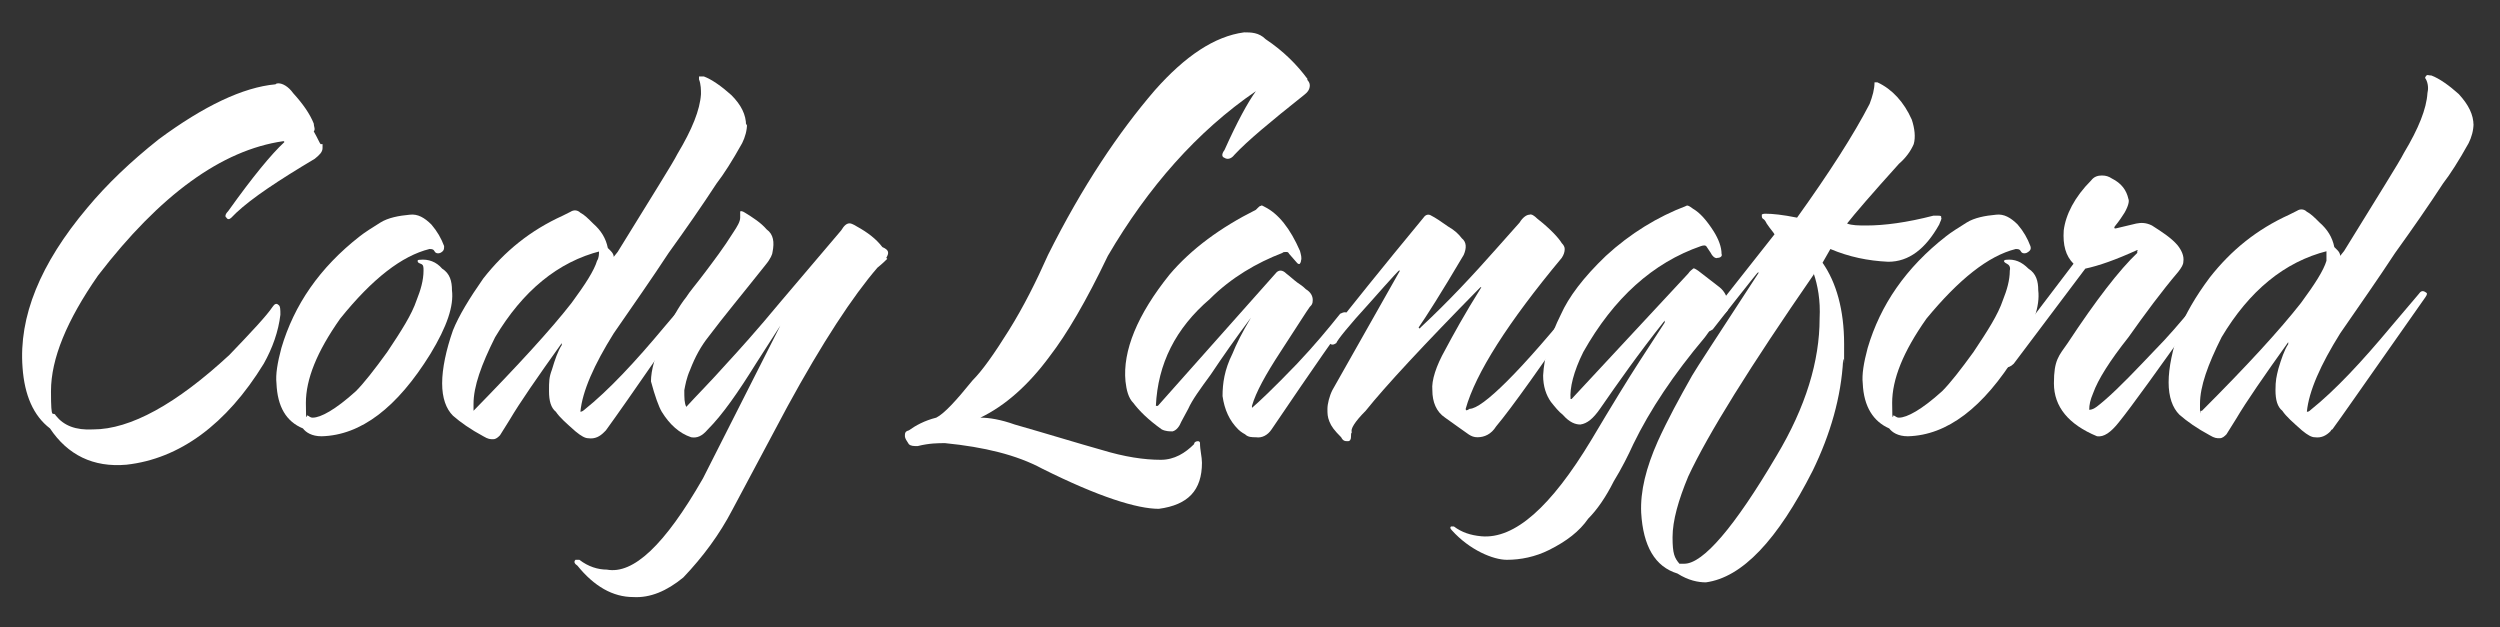
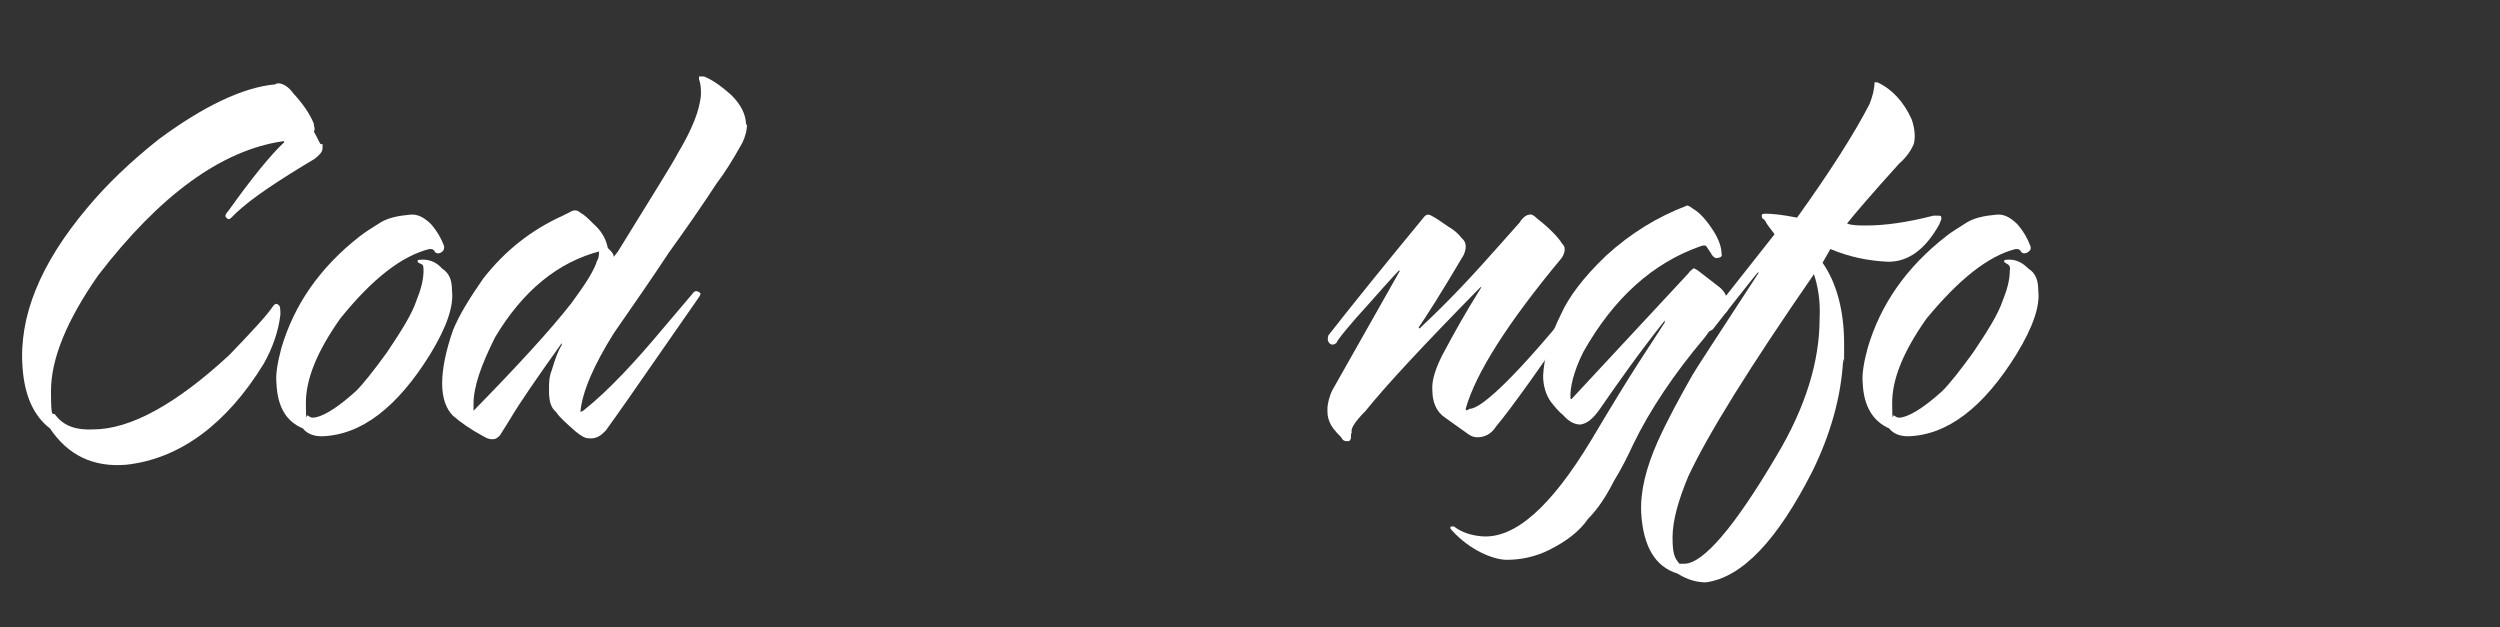
<svg xmlns="http://www.w3.org/2000/svg" viewBox="0 0 255 64">
  <rect x="0" y="0" width="255" height="64" fill="#333333" stroke="none" />
  <defs>
    <style>      .cls-1 {        fill: #fff;      }    </style>
  </defs>
  <g>
    <g id="Layer_1">
      <g>
        <path class="cls-1" d="M32.9,14.7c0,.1,0,.3,0,.4,0,.4-.3.7-.8,1.1-3.7,2.2-6.4,4-8,5.5l-.5.5c-.2.2-.4.2-.5,0-.2-.1-.1-.4.2-.7,2.5-3.5,4.4-5.8,5.7-7q0-.1-.1-.1c-6.3.9-12.6,5.5-18.9,13.7-3.2,4.6-4.8,8.5-4.8,11.8s.2,1.9.5,2.5c.8,1,2,1.5,3.8,1.4,3.8,0,8.5-2.6,13.9-7.6,2.3-2.4,3.8-4,4.4-4.9.2-.3.4-.4.6-.2.2.1.2.5.2,1-.2,1.7-.8,3.4-1.7,5-3.8,6.2-8.6,9.7-14,10.3-3.4.3-6-1-7.8-3.7-1.7-1.3-2.6-3.4-2.8-6.2-.4-5.2,1.8-10.6,6.6-16.3,2-2.4,4.4-4.7,7.3-7,4.6-3.4,8.6-5.3,11.9-5.6.1-.1.2-.1.3-.1.4,0,1,.3,1.5,1,1,1.1,1.7,2.1,2.1,3.1,0,.3.2.6,0,.8.4.7.6,1.2.7,1.3Z" />
        <path class="cls-1" d="M46.1,29.6c.2,1.6-.5,3.7-2.2,6.5-3.4,5.5-7.1,8.3-11.1,8.4-1,0-1.6-.4-1.9-.8-1.7-.7-2.6-2.2-2.7-4.6-.1-.9.1-2.1.5-3.6,1.3-4.4,3.9-8.2,8-11.4.5-.4,1.3-.9,2.1-1.4s1.9-.7,3-.8c.8-.1,1.5.3,2.2,1,.6.7,1,1.4,1.3,2.2,0,.3,0,.5-.4.7-.3.1-.5,0-.6-.2s-.3-.2-.5-.2c-2.8.7-5.8,3-9.1,7.1-2.4,3.4-3.5,6.2-3.5,8.6s.1,1,.2,1.3c.1,0,.2.2.5.2.8,0,2.3-.8,4.4-2.7.8-.8,1.9-2.2,3.2-4,1.4-2.1,2.5-3.8,3-5.3.4-1,.7-2,.7-3,0-.4,0-.6-.3-.7s-.3-.2-.3-.3q0-.1.2-.1c.9-.1,1.7.2,2.3.9.8.5,1,1.3,1,2.2Z" />
        <path class="cls-1" d="M76.2,12.6c0,.7-.2,1.4-.5,2-1,1.8-1.9,3.2-2.6,4.1-1.5,2.3-3.1,4.6-4.9,7.1-1.7,2.6-3.6,5.3-5.6,8.2-2,3.2-3.2,5.9-3.4,8,0,0,.2,0,.4-.2,2.5-2,5.2-4.9,8.2-8.5l2.8-3.3c.2-.3.4-.4.7-.2.2.1.2.2,0,.5l-7.3,10.5c-.9,1.3-1.7,2.4-2.2,3.1l-.2.2c-.4.4-.9.7-1.6.6-.3,0-.7-.2-1.3-.7-.9-.8-1.6-1.4-2-2-.5-.4-.7-1.1-.7-2.1s0-1.4.3-2.2c.3-1,.6-1.9,1-2.5v-.2c0,0,0,0,0,0-2.5,3.5-4.3,6.1-5.3,7.8l-1,1.6c-.2.2-.4.4-.7.4s-.5,0-1-.3c-1.3-.7-2.3-1.4-3.1-2.1-.7-.7-1.1-1.8-1.1-3.3s.4-3.4,1.1-5.4c.6-1.5,1.7-3.3,3.1-5.3,2.2-2.8,4.8-4.9,8.1-6.4l.8-.4c.3-.2.7-.2,1,.1.4.2.8.6,1.3,1.1.8.7,1.3,1.5,1.5,2.5l.3.3c.2.2.3.4.3.6l.4-.5c3.5-5.7,5.6-9,6.1-10,1.5-2.5,2.3-4.5,2.4-6.1,0-.4,0-1-.2-1.5,0,0,0-.2,0-.3,0,0,.2,0,.5,0,.8.3,1.8,1,2.8,1.9,1,1,1.5,2,1.5,3.1ZM61.3,25.6c-4.4,1.1-8,4.1-10.8,8.8-1.4,2.8-2.2,5-2.2,6.8s0,.5,0,.7c0,0,0,0,0,0,4.5-4.6,7.9-8.3,10-11,1.4-1.9,2.3-3.3,2.6-4.3.2-.3.2-.7.2-1Z" />
-         <path class="cls-1" d="M90.5,26.4c-.2.2-.5.5-1,.9-2.5,2.9-5.6,7.6-9.2,14.2l-5.6,10.5c-1.3,2.5-3,4.8-5,6.9-1.7,1.4-3.4,2.1-5.1,2-2.1,0-4-1.1-5.7-3.2-.3-.2-.4-.4-.2-.6,0,0,.2,0,.4,0,.9.7,1.9,1,2.8,1,2.7.5,5.9-2.5,9.8-9.3l7.9-15.6h0c0,0-2.5,3.9-2.5,3.9-1.8,2.9-3.4,5.2-4.9,6.7-.6.7-1.1.9-1.7.8-1.2-.4-2.2-1.3-3-2.6-.3-.5-.7-1.6-1.1-3.1,0-1.1.4-2.7,1.4-4.7.7-1.6,1.4-2.9,2.2-3.9.3-.5,1-1.3,1.9-2.5s1.9-2.5,2.9-4.1c.4-.6.7-1.1.7-1.5s0-.2,0-.4c0-.1,0-.2,0-.2,0-.1.2-.1.5.1.8.5,1.6,1,2.2,1.7.7.5.8,1.3.6,2.3,0,.2-.2.7-.7,1.3-2.3,2.9-4.3,5.3-5.8,7.3-.8,1-1.4,2.1-1.9,3.4-.4.9-.5,1.6-.6,2.1,0,.8,0,1.3.2,1.7,1-1.1,2.5-2.6,4.1-4.4,1.2-1.3,3.1-3.4,5.5-6.3l6.2-7.3c.3-.5.6-.8,1-.7,0,0,.3.1.6.3,1.1.6,2,1.3,2.6,2.1.7.3.7.6.4,1.1Z" />
-         <path class="cls-1" d="M133.3,8.1c.2.2.3.4.3.6,0,.4-.2.7-.6,1-3.4,2.7-5.8,4.7-7.1,6.1-.3.4-.7.5-1,.3-.3-.1-.3-.4,0-.8,1.3-2.9,2.4-4.9,3.2-6-6,4.1-11,9.8-15.1,16.8-2.2,4.6-4.2,8-5.9,10.2-2.2,3-4.6,5.1-7.1,6.3.9,0,2.1.2,3.5.7,3.5,1,6.4,1.9,8.9,2.6,2.3.7,4.3,1,6,1,1.4,0,2.5-.7,3.4-1.6,0-.2.2-.3.4-.3,0,0,.2,0,.2.2,0,.7.2,1.4.2,2,0,2.8-1.4,4.3-4.4,4.7-2.2,0-6.1-1.2-11.9-4.1-2.6-1.4-5.9-2.2-9.9-2.6-.7,0-1.6,0-2.8.3-.4,0-.7,0-.9-.2-.2-.3-.4-.6-.4-.8,0-.3,0-.5.4-.6.7-.5,1.6-1,2.8-1.3.8-.4,2-1.7,3.7-3.8,1-1,2.2-2.7,3.7-5.1,1.5-2.4,2.8-5,4-7.7,3.5-7,7.2-12.5,10.9-16.8,3.1-3.5,6.1-5.5,9.1-5.9.7,0,1.5,0,2.2.7,1.8,1.2,3.2,2.6,4.3,4.1Z" />
-         <path class="cls-1" d="M137.5,32c.2.2.1.4-.1.7-.7.9-3.3,4.6-7.7,11.1-.4.6-1,.9-1.6.8-.4,0-.8,0-1.1-.3,0,0-.4-.2-.7-.5-.9-.9-1.4-2-1.6-3.4,0-1.3.2-2.7,1-4.3.4-1,1-2.2,1.9-3.7h0c-1.5,2-2.9,4-4.1,5.8-1.1,1.5-1.9,2.6-2.3,3.5l-.7,1.3c-.2.5-.5.9-.9,1-.3,0-.7,0-1.1-.2-1.4-1-2.3-1.9-2.9-2.7-.5-.5-.7-1.3-.8-2.2-.3-3.1,1.2-6.8,4.5-10.9,2.2-2.6,5.2-4.8,8.8-6.6q.1-.1.2-.2c.1-.1.2-.2.3-.2.1-.1.2,0,.4.1,1.4.7,2.6,2.2,3.6,4.5.1.4.2.7.1,1,0,.2-.1.2-.1.3-.2.1-.3-.1-.4-.2l-.7-.8c-.1-.2-.2-.2-.3-.2-.2,0-.3,0-.4.1-2.6,1-5.2,2.5-7.4,4.7-3.5,3-5.3,6.6-5.5,10.9q0,0,.2,0l12-13.5c.3-.4.7-.4,1.1,0,.4.3.7.6,1.1.9.3.2.6.4.9.7.5.3.7.7.7,1.1s-.1.5-.3.7c-.3.4-1.3,2-3,4.6-1.5,2.3-2.5,4.1-2.9,5.5,0,0,0,.2,0,.2.6-.5,2.2-2,4.6-4.5,1.8-1.9,3.2-3.6,4.4-5.1.4-.2.6-.2.8,0Z" />
        <path class="cls-1" d="M161.8,30.7c-4.5,6.5-7.6,10.9-9.2,12.8-.5.8-1.2,1.1-1.9,1.1s-1-.4-1.9-1l-1.4-1c-.9-.6-1.3-1.6-1.3-2.8-.1-1,.4-2.5,1.3-4.1.8-1.5,2-3.7,3.7-6.4h-.1c-5.8,5.9-9.7,10.1-11.7,12.6-1.1,1.1-1.6,1.9-1.4,2.2-.1,0-.1.3-.1.5s-.1.4-.3.4c-.3,0-.5,0-.7-.4-.7-.7-1-1.1-1.2-1.6s-.2-.8-.2-1.3.2-1.3.5-1.9l6.9-12.2h-.1c0-.1-3,3.3-3,3.3-2.2,2.4-3.3,3.8-3.4,4.1-.3.2-.5.2-.7,0-.2-.2-.2-.5-.1-.8,2.2-2.8,5.4-6.8,9.7-12,.2-.3.5-.4.8-.2.4.2,1,.6,1.7,1.1.7.4,1.1.8,1.4,1.2.5.4.5,1,.2,1.7-2.3,3.9-3.9,6.4-4.6,7.4q.1.2.2,0c2.9-2.7,5.4-5.4,7.7-8l2.4-2.7c.3-.5.7-.8,1-.8.2-.1.5.1.8.4,1.4,1.1,2.2,2,2.5,2.5.2.2.3.4.3.6,0,.3-.1.6-.3.9-5.5,6.6-8.8,11.8-9.8,15.4,0,.2.1.2.4,0,1.3,0,5.2-3.8,11.4-11.5.2-.3.4-.4.5-.2,0-.2.1,0,0,.4Z" />
        <path class="cls-1" d="M176.1,31.8l-.5.5c-.4.4-1,1.1-1.7,2.1-3.2,3.8-5.6,7.4-7.3,10.9-.5,1.1-1.2,2.5-2,3.8-.8,1.6-1.7,2.9-2.6,3.8-.9,1.3-2.2,2.3-4,3.2-1.4.7-2.9,1-4.3,1s-3.8-1-5.6-3c-.2-.2-.2-.3-.1-.4q.1,0,.3,0c.8.6,1.7.9,2.8,1,3.4.3,7.1-3,11.2-9.8,2.2-3.7,3.8-6.3,4.9-8l2.6-4v-.2c-2.7,3.4-4.8,6.4-6.6,9-.7,1-1.3,1.5-2,1.6-.5,0-1.1-.2-1.8-1-.4-.3-.8-.8-1.2-1.3-.5-.7-.8-1.6-.8-2.7.1-1.9.7-4,1.8-6.2.8-1.8,2.3-3.8,4.6-6,2.5-2.3,5.3-4,8.2-5.1.1-.1.3,0,.7.3.7.4,1.4,1.2,2.1,2.3.5.8.8,1.6.8,2.3.1.2-.1.4-.4.4-.2.1-.5-.1-.7-.5l-.4-.6c-.1-.2-.3-.2-.6-.1-4.9,1.7-8.9,5.3-12,10.8-1,2-1.4,3.7-1.3,4.8h.1l11.9-12.8c.2-.3.4-.4.5-.5s.3.1.5.2l2.2,1.7c.5.4.8,1,.8,1.5.1.4.1.7,0,.9Z" />
        <path class="cls-1" d="M198,22.2c.1.1-.1.4-.2.7-1.4,2.5-3.1,3.8-5.2,3.8-2.1-.1-4-.5-5.9-1.3l-.8,1.4c1.4,2,2.2,4.8,2.2,8.3s0,1.1-.1,1.6c-.2,3.8-1.3,7.6-3.1,11.3-3.6,7.1-7.2,10.9-10.9,11.4-.8,0-1.8-.2-2.9-.9-2.3-.7-3.5-2.8-3.7-6.2-.1-2.2.5-4.6,1.7-7.3,1-2.2,2.2-4.4,3.5-6.7.4-.7,2.7-4.2,6.8-10.5h-.1c0-.1-4.6,5.8-4.6,5.8-.3.2-.5.3-.8,0-.2-.2-.2-.5,0-.7l7.1-9c-.1-.2-.4-.5-.8-1.1-.1-.2-.2-.4-.4-.5-.1-.1-.1-.2-.1-.4q.1-.1.3-.1h.1c.7,0,1.7.1,3.2.4,3.3-4.6,5.8-8.5,7.4-11.6.3-.8.5-1.5.5-2.2h0q.1,0,.3,0c1.5.7,2.7,2,3.5,3.8.3.9.4,1.8.2,2.5-.3.7-.8,1.4-1.5,2-2.8,3.1-4.6,5.2-5.3,6.1.5.2,1.2.2,2,.2,1.8,0,4.1-.3,6.8-1h.5q.3,0,.3.1ZM185,28c-6.5,9.4-10.8,16.3-12.8,20.6-1,2.4-1.6,4.5-1.6,6.2s.2,2.1.7,2.7c.2,0,.4,0,.5,0,1.9,0,5.1-3.7,9.4-11,3-5,4.4-9.7,4.4-14,.1-1.9-.2-3.4-.6-4.6Z" />
        <path class="cls-1" d="M207.9,29.6c.2,1.6-.5,3.7-2.2,6.5-3.4,5.5-7.1,8.3-11.1,8.4-1,0-1.6-.4-1.9-.8-1.6-.7-2.6-2.2-2.7-4.6-.1-.9.1-2.1.5-3.6,1.3-4.4,3.9-8.2,8-11.4.5-.4,1.3-.9,2.1-1.4s1.9-.7,3-.8c.8-.1,1.5.3,2.2,1,.6.7,1,1.4,1.3,2.2.1.3,0,.5-.4.7-.3.1-.5,0-.6-.2s-.3-.2-.5-.2c-2.8.7-5.8,3.1-9.1,7.1-2.4,3.4-3.5,6.2-3.5,8.6s.1,1,.2,1.3c.1,0,.2.2.5.2.8,0,2.3-.8,4.4-2.7.8-.8,1.9-2.2,3.2-4,1.4-2.1,2.5-3.8,3-5.3.4-1,.7-2,.7-3,.1-.4-.1-.6-.3-.7s-.3-.2-.3-.3q.1-.1.2-.1c.9-.1,1.6.2,2.3.9.8.5,1,1.3,1,2.2Z" />
-         <path class="cls-1" d="M224.6,31.4c-4.4,6.2-7.2,10.1-8.5,11.7-.8,1-1.5,1.5-2.2,1.4-2.9-1.2-4.4-3-4.4-5.4s.5-2.8,1.4-4.1c2.9-4.4,5.3-7.5,7.1-9.2v-.2c.1,0,0-.1,0-.1-2.2,1-3.9,1.6-5.3,1.9l-7.3,9.7c-.3.3-.6.4-.9.4s-.3,0-.4,0c-.3,0-.4-.3-.2-.6l7.6-10c-.8-.8-1.1-1.9-1-3.4.2-1.6,1.1-3.4,2.8-5.1.3-.4.7-.5,1.1-.5s.7.1,1,.3c1,.5,1.5,1.2,1.7,2.1.1.2,0,.7-.4,1.4-.2.3-.5.8-1,1.4-.1.2,0,.2.1.2l2.1-.5c.5-.1,1-.1,1.6.2,1.1.7,2,1.3,2.6,2,.4.5.7,1.1.6,1.7,0,.3-.2.6-.5,1-1.7,2-3.4,4.3-5.1,6.7-1.9,2.4-3.1,4.3-3.6,5.7-.3.7-.4,1.2-.4,1.7.5,0,1-.5,1.6-1,1.5-1.3,3.2-3.1,5.2-5.2,1-1,2.5-2.7,4.3-4.9.2-.3.4-.4.6-.3,0,.4,0,.7-.2,1.1Z" />
-         <path class="cls-1" d="M252.3,12.6c0,.7-.2,1.4-.5,2-1,1.8-1.9,3.2-2.6,4.1-1.5,2.3-3.1,4.6-4.9,7.1-1.7,2.6-3.6,5.3-5.6,8.2-2,3.2-3.2,5.9-3.4,8,.1,0,.2,0,.4-.2,2.5-2,5.2-4.9,8.2-8.5l2.8-3.3c.2-.3.4-.4.7-.2.2.1.2.2,0,.5l-7.3,10.4c-.9,1.3-1.7,2.4-2.2,3.1q-.1,0-.2.2c-.4.4-.9.7-1.6.6-.3,0-.7-.2-1.3-.7-.9-.8-1.6-1.4-2-2-.5-.4-.7-1.1-.7-2.1s.1-1.4.3-2.2c.3-1,.6-1.9,1-2.5v-.2c.1,0,0,0,0,0-2.5,3.5-4.3,6.1-5.3,7.8l-1,1.6c-.2.2-.4.4-.7.4s-.5,0-1-.3c-1.3-.7-2.3-1.4-3.1-2.1-.7-.7-1.1-1.8-1.1-3.3s.4-3.4,1.1-5.4c.6-1.5,1.6-3.3,3.1-5.3,2.2-2.8,4.8-4.9,8.1-6.4l.8-.4c.3-.2.7-.2,1,.1.4.2.8.6,1.3,1.1.8.7,1.3,1.5,1.5,2.5l.3.3c.2.2.3.4.3.6l.4-.5c3.5-5.7,5.6-9,6.1-10,1.5-2.5,2.3-4.5,2.4-6.1.1-.4.1-1-.2-1.5-.1,0,0-.2.1-.3s.2,0,.5,0c.8.3,1.8,1,2.8,1.9,1,1.1,1.5,2.1,1.5,3.2ZM237.4,25.6c-4.4,1.1-8,4.1-10.8,8.8-1.4,2.8-2.2,5-2.2,6.8s0,.5.1.7c0,0,.1,0,.1,0,4.6-4.6,7.9-8.2,10.1-11,1.4-1.9,2.3-3.3,2.6-4.3,0-.3,0-.7,0-1Z" />
      </g>
    </g>
  </g>
</svg>